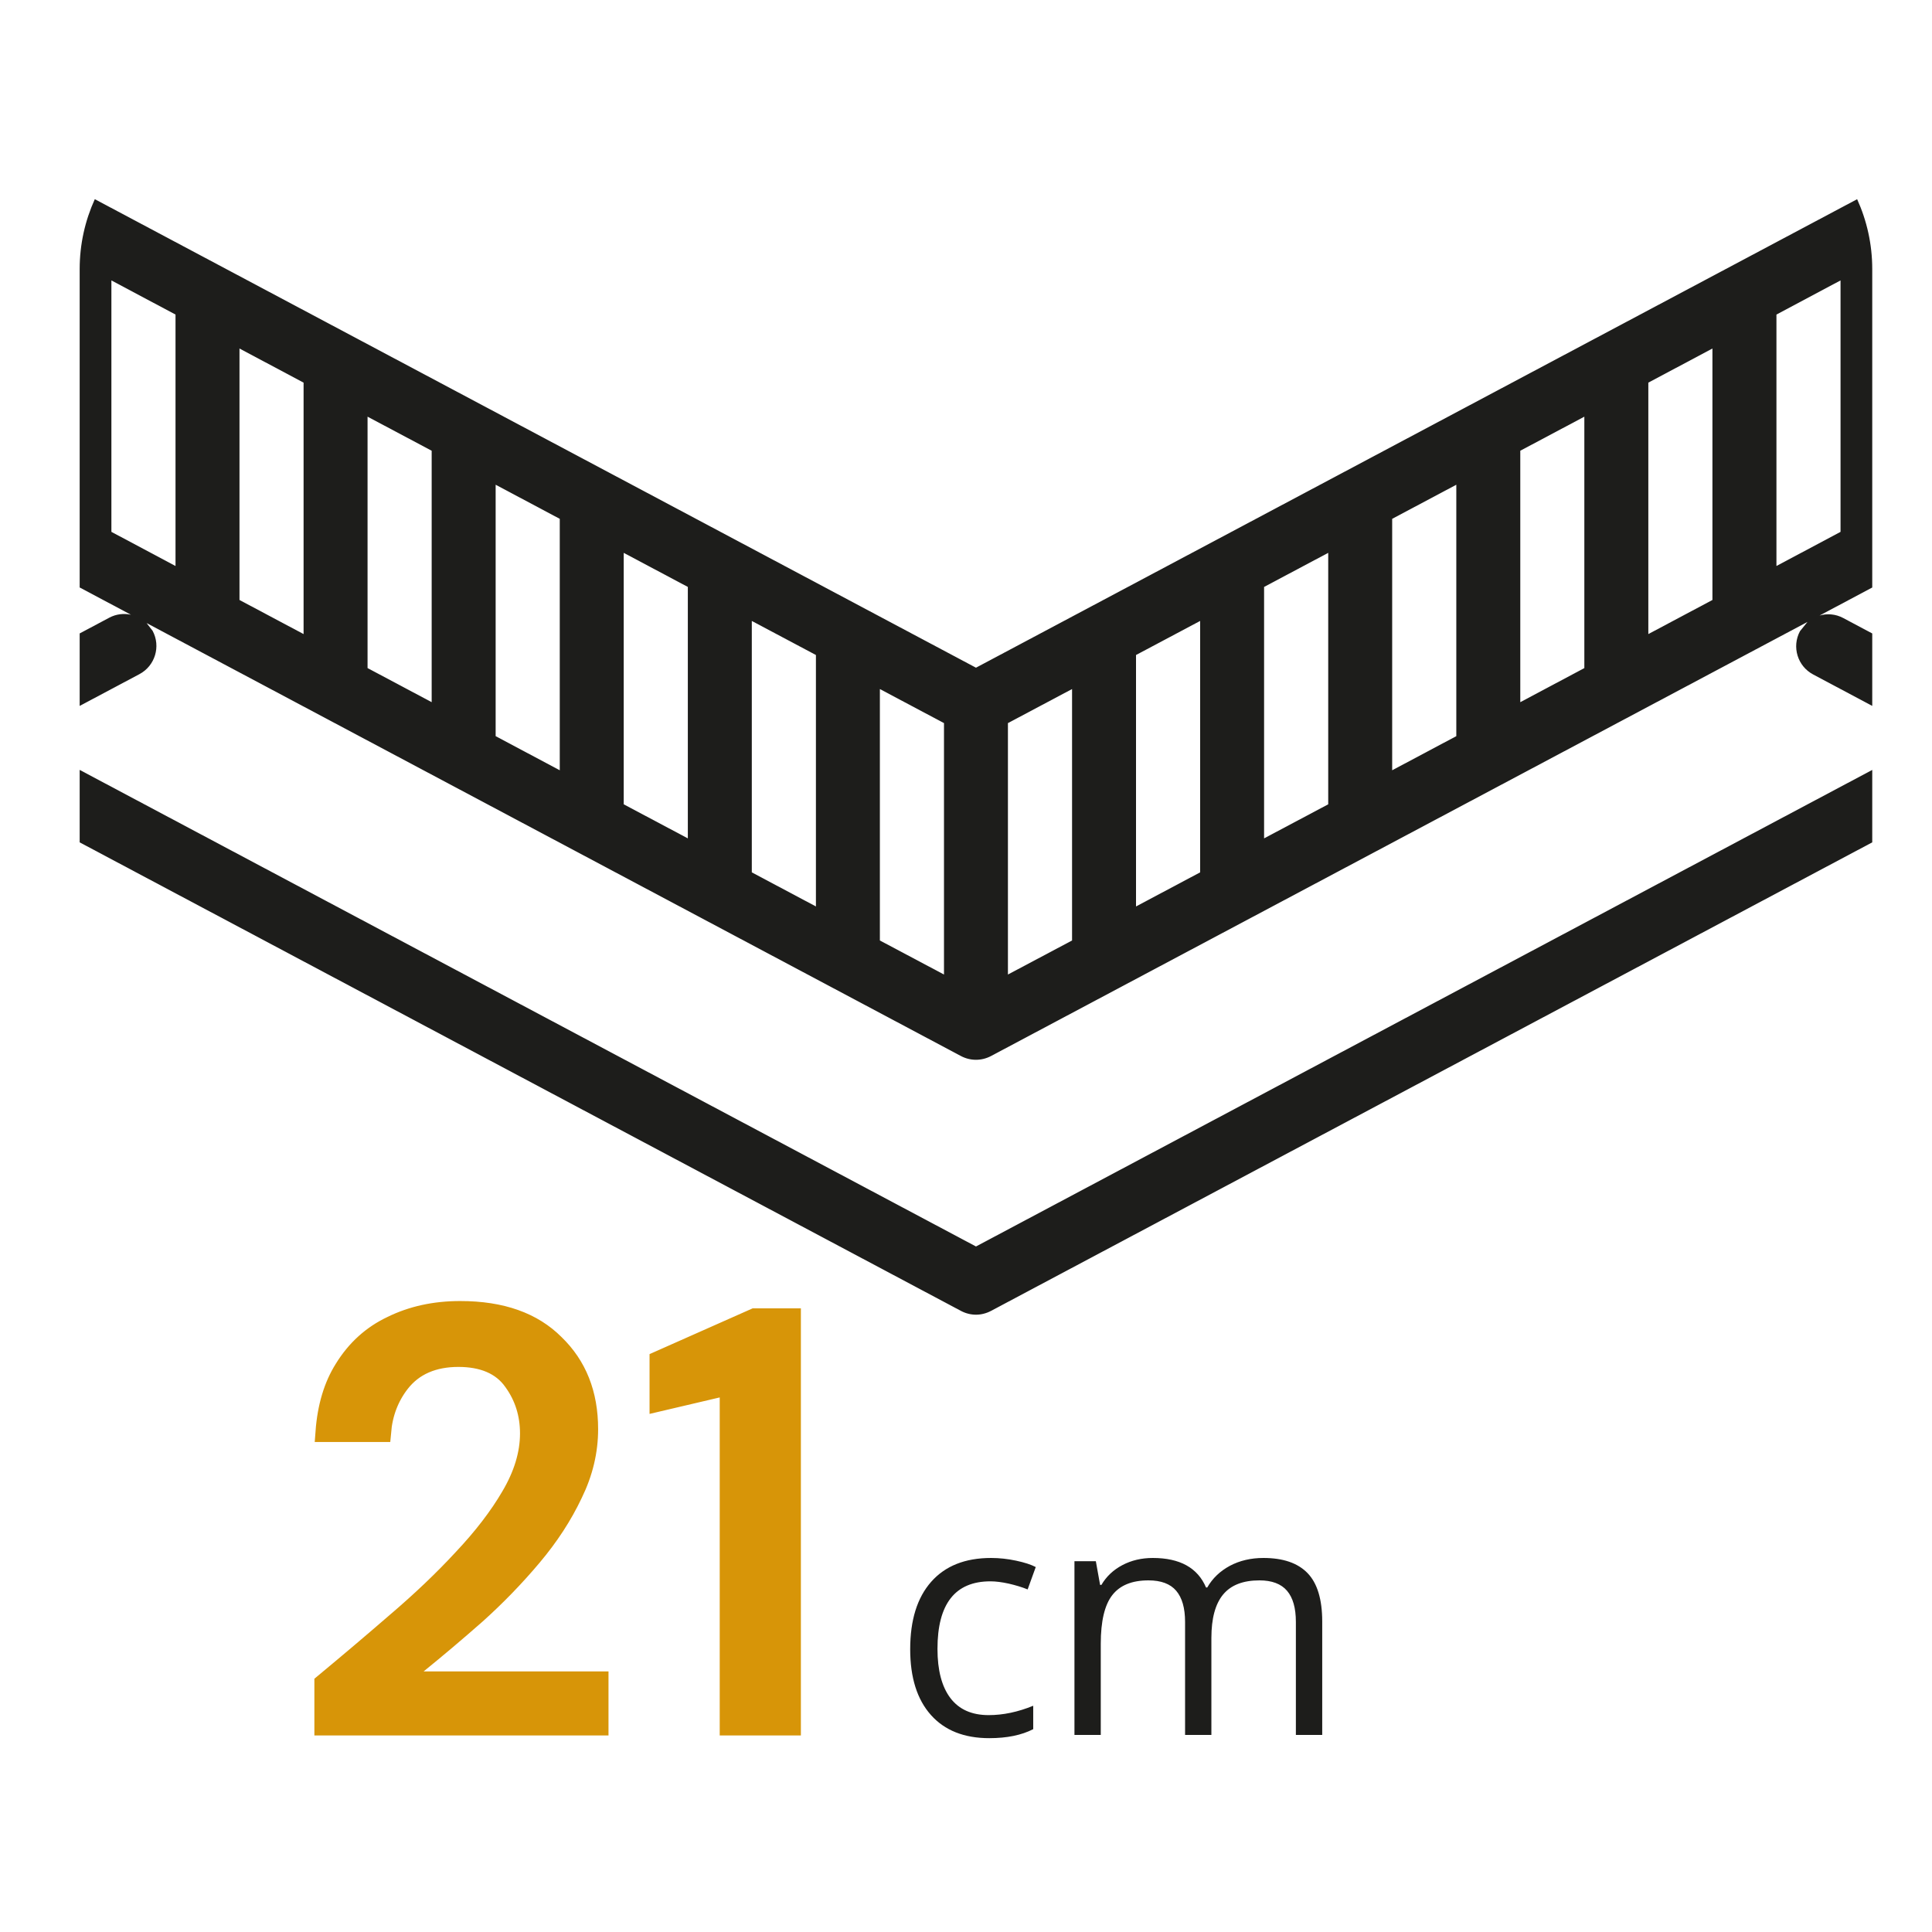
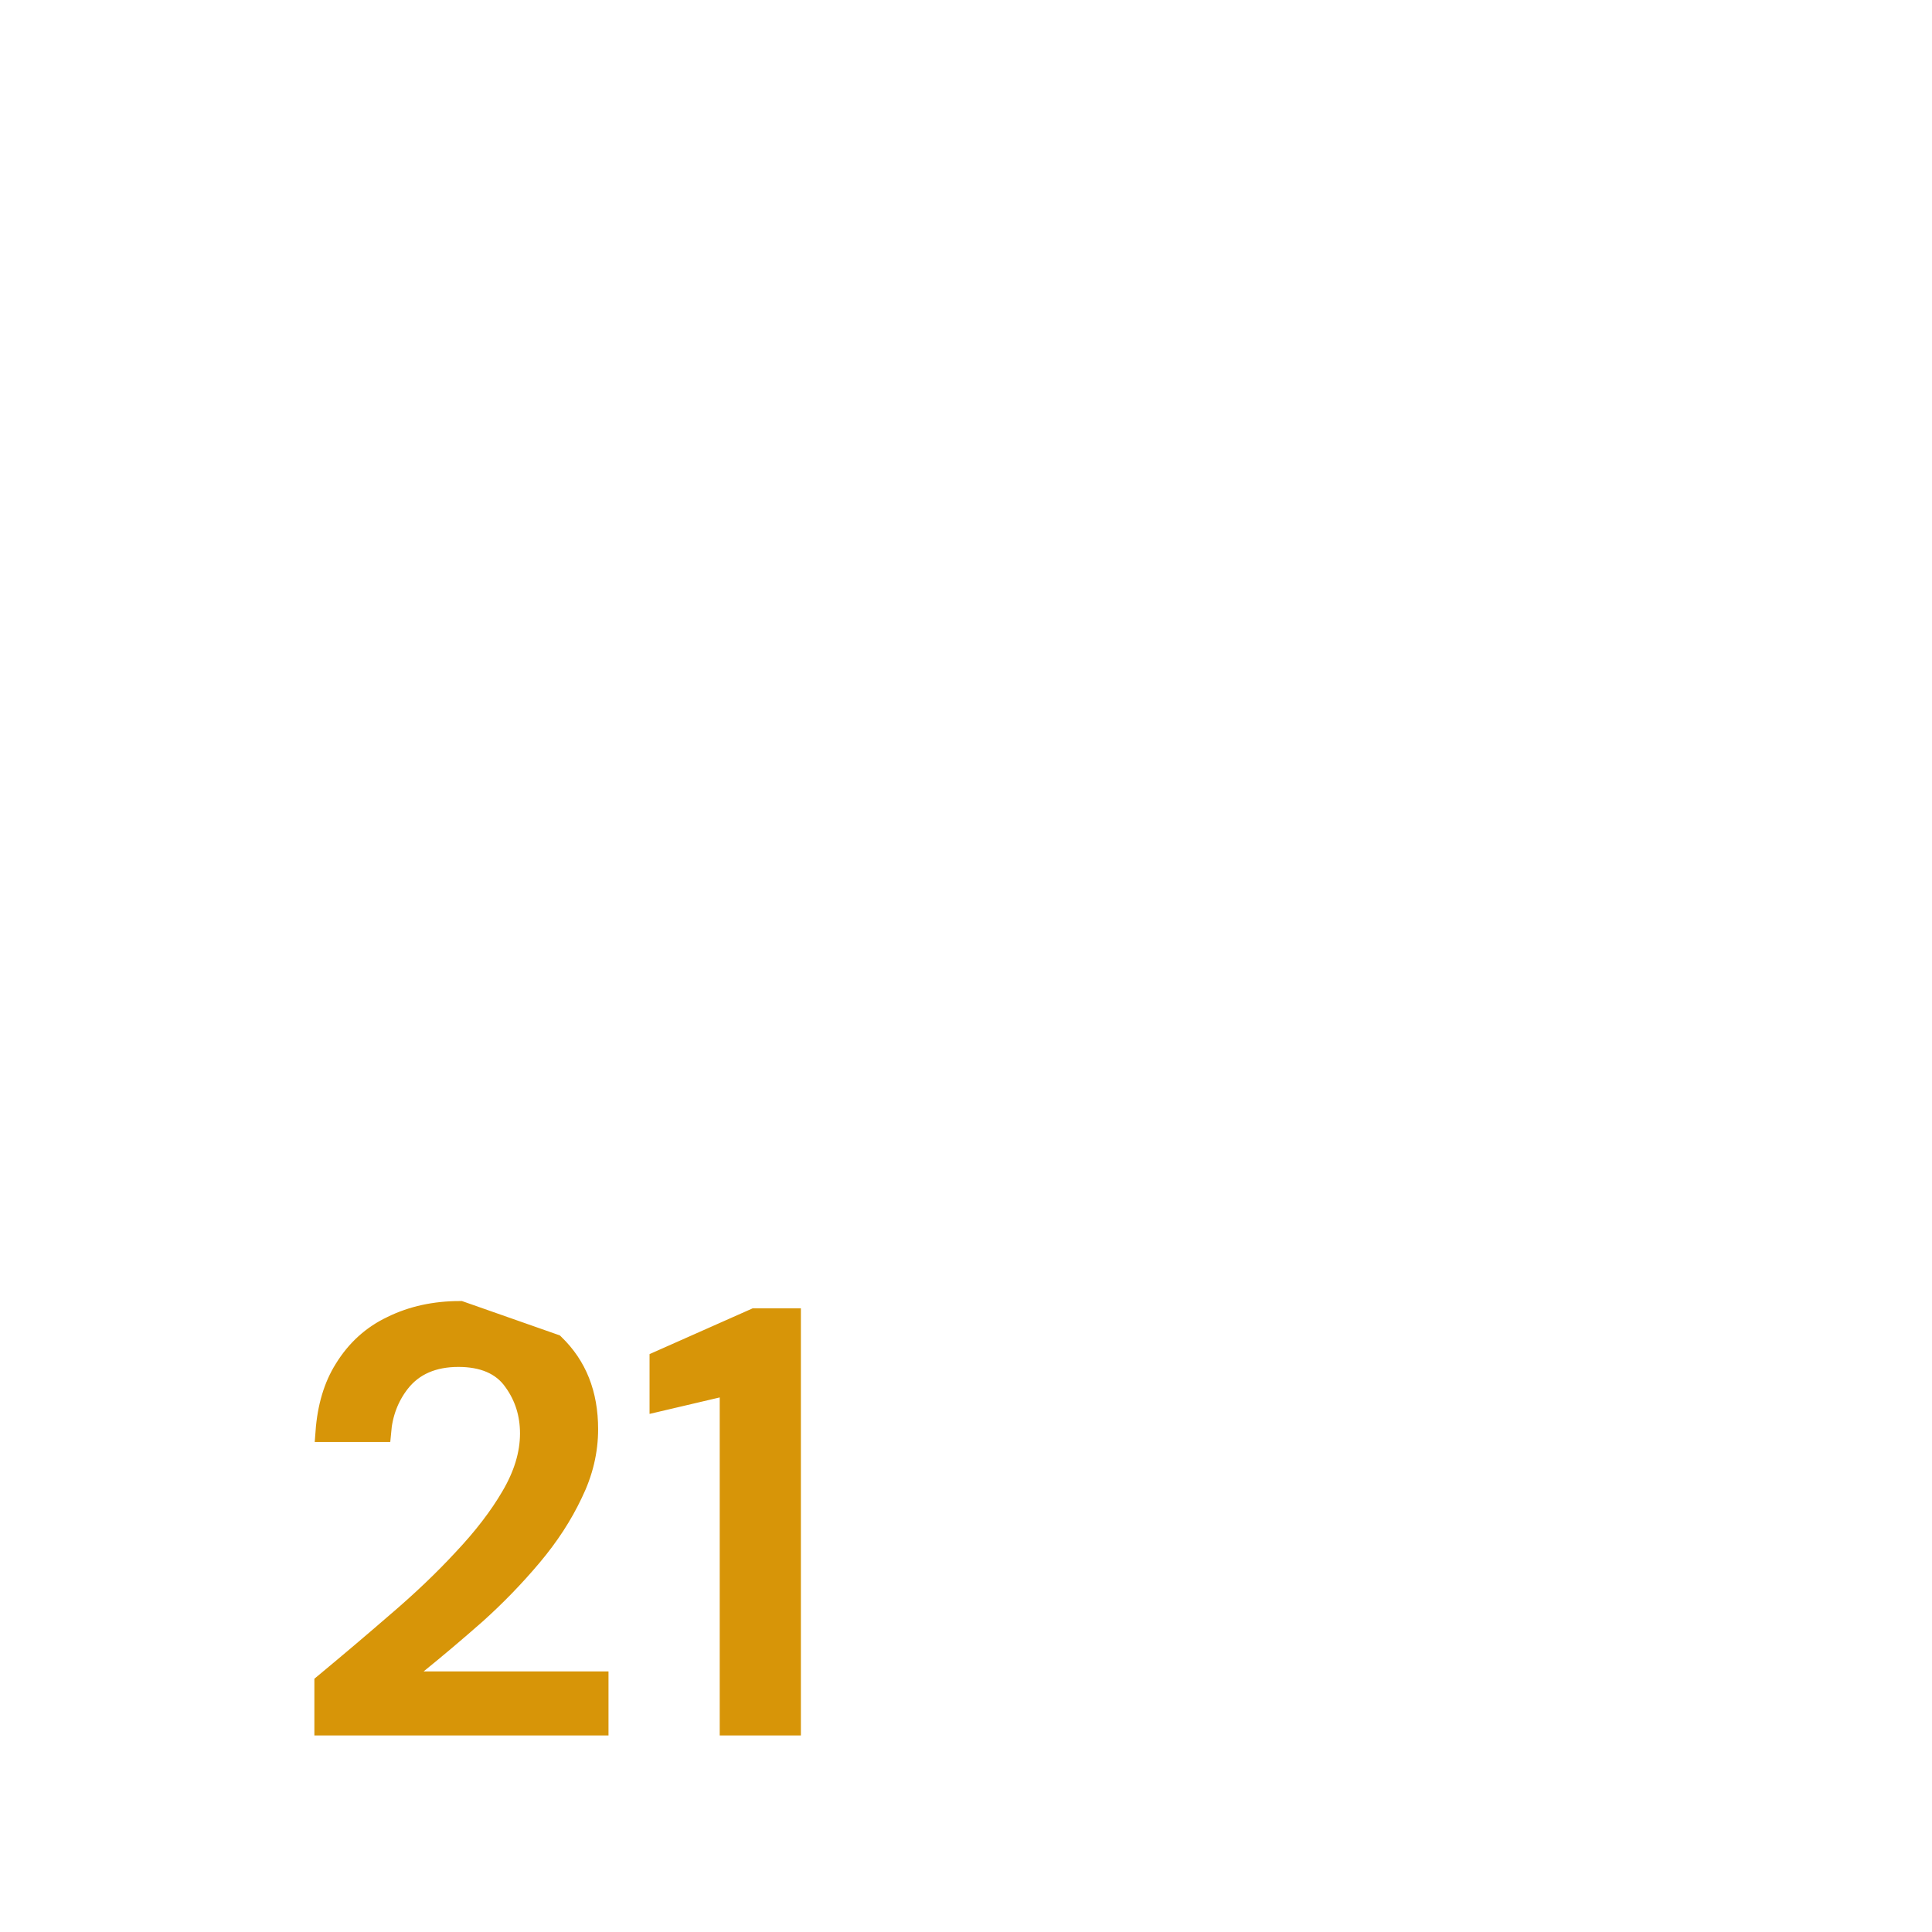
<svg xmlns="http://www.w3.org/2000/svg" width="97" height="97" viewBox="0 0 97 97" fill="none">
-   <path d="M5.593 14.079L8.812 15.793V28.417L5.593 26.703V14.079ZM12.024 17.498L15.242 19.211V31.835L12.024 30.123V17.498ZM18.454 20.92L21.673 22.63V35.254L18.454 33.542V20.92ZM24.885 24.337L28.104 26.049V38.673L24.885 36.96V24.337ZM31.315 27.757L34.534 29.468V42.092L31.315 40.382V27.757ZM37.746 31.176L40.965 32.886V45.51L37.746 43.799V31.176ZM44.176 34.595L47.395 36.305V48.928L44.176 47.219V34.595ZM50.605 36.305L53.825 34.595V47.219L50.605 48.928V36.305ZM57.036 32.886L60.255 31.176V43.799L57.036 45.51V32.886ZM63.466 29.468L66.686 27.757V40.382L63.466 42.092V29.468ZM69.897 26.049L73.117 24.337V36.96L69.897 38.673V26.049ZM76.329 22.63L79.545 20.92V33.543L76.329 35.254V22.63ZM82.758 19.211L85.976 17.498V30.123L82.758 31.835V19.211ZM89.19 15.793L92.408 14.079V26.703L89.19 28.417V15.793ZM94 38.656L49.001 62.582L4 38.654V42.292L48.247 65.817C48.481 65.941 48.741 66.007 49.001 66.007C49.258 66.007 49.52 65.941 49.755 65.817L94 42.292V38.656ZM91.033 33.863L94 35.441V31.804L92.539 31.027C92.158 30.825 91.736 30.795 91.355 30.904L94 29.497V13.511C94 12.261 93.728 11.073 93.241 10.001L49.001 33.523L4.76 10C4.272 11.073 4 12.261 4 13.511V29.495L6.573 30.863C6.218 30.788 5.838 30.827 5.493 31.009L4 31.803V35.442L7 33.847C7.784 33.431 8.082 32.456 7.663 31.673L7.36 31.282L48.247 53.021C48.481 53.145 48.741 53.209 49.001 53.209C49.258 53.209 49.52 53.145 49.755 53.021L90.748 31.226L90.371 31.691C89.952 32.474 90.249 33.447 91.033 33.863Z" fill="#1D1D1B" />
-   <path d="M65.062 87.106V81.43C65.062 80.737 64.915 80.215 64.617 79.867C64.32 79.52 63.858 79.346 63.233 79.346C62.409 79.346 61.803 79.582 61.41 80.055C61.019 80.527 60.82 81.253 60.82 82.234V87.106H59.499V81.43C59.499 80.737 59.35 80.215 59.053 79.867C58.758 79.52 58.293 79.346 57.66 79.346C56.834 79.346 56.228 79.592 55.842 80.09C55.459 80.584 55.266 81.4 55.266 82.53V87.106H53.945V78.384H55.019L55.233 79.574H55.298C55.546 79.15 55.899 78.818 56.353 78.579C56.807 78.34 57.315 78.221 57.877 78.221C59.239 78.221 60.132 78.715 60.551 79.702H60.613C60.875 79.245 61.252 78.883 61.744 78.617C62.239 78.354 62.801 78.221 63.431 78.221C64.418 78.221 65.157 78.473 65.649 78.982C66.138 79.487 66.385 80.3 66.385 81.413V87.106H65.062ZM49.671 87.268C48.407 87.268 47.43 86.881 46.737 86.103C46.044 85.324 45.698 84.224 45.698 82.802C45.698 81.34 46.049 80.213 46.753 79.416C47.457 78.62 48.457 78.221 49.759 78.221C50.176 78.221 50.596 78.267 51.017 78.357C51.434 78.446 51.763 78.552 52.002 78.677L51.595 79.8C51.305 79.683 50.987 79.588 50.641 79.508C50.297 79.433 49.992 79.394 49.726 79.394C47.954 79.394 47.068 80.525 47.068 82.785C47.068 83.856 47.283 84.679 47.715 85.253C48.15 85.826 48.788 86.111 49.639 86.111C50.364 86.111 51.111 85.954 51.875 85.641V86.816C51.291 87.117 50.557 87.268 49.671 87.268Z" fill="#1D1D1B" />
-   <path d="M19.135 71.898H16.34C16.434 70.625 16.755 69.579 17.28 68.742L17.28 68.742L17.282 68.738C17.887 67.755 18.683 67.037 19.674 66.57L19.674 66.57L19.681 66.566C20.687 66.073 21.825 65.821 23.106 65.821C25.198 65.821 26.751 66.395 27.838 67.482L27.838 67.482L27.844 67.488C28.96 68.567 29.53 69.973 29.53 71.754C29.53 72.858 29.273 73.937 28.754 74.996L28.754 74.996L28.751 75.002C28.24 76.083 27.559 77.129 26.706 78.141C25.844 79.165 24.911 80.128 23.907 81.031C22.892 81.925 21.907 82.757 20.954 83.528L19.854 84.417H21.268H30.051V86.633H16.284V84.519C17.529 83.486 18.738 82.462 19.909 81.447C21.166 80.375 22.283 79.31 23.258 78.253C24.256 77.192 25.056 76.152 25.651 75.132C26.278 74.073 26.608 73.016 26.608 71.969C26.608 70.993 26.334 70.114 25.78 69.35C25.187 68.502 24.217 68.129 23.014 68.129C21.772 68.129 20.763 68.543 20.077 69.425C19.525 70.135 19.215 70.964 19.135 71.898ZM37.895 66.188H39.71V86.633H36.635V70.161V69.53L36.021 69.674L33.112 70.357V68.311L37.895 66.188Z" fill="#D79508" stroke="#D79508" />
+   <path d="M19.135 71.898H16.34C16.434 70.625 16.755 69.579 17.28 68.742L17.28 68.742L17.282 68.738C17.887 67.755 18.683 67.037 19.674 66.57L19.674 66.57L19.681 66.566C20.687 66.073 21.825 65.821 23.106 65.821L27.838 67.482L27.844 67.488C28.96 68.567 29.53 69.973 29.53 71.754C29.53 72.858 29.273 73.937 28.754 74.996L28.754 74.996L28.751 75.002C28.24 76.083 27.559 77.129 26.706 78.141C25.844 79.165 24.911 80.128 23.907 81.031C22.892 81.925 21.907 82.757 20.954 83.528L19.854 84.417H21.268H30.051V86.633H16.284V84.519C17.529 83.486 18.738 82.462 19.909 81.447C21.166 80.375 22.283 79.31 23.258 78.253C24.256 77.192 25.056 76.152 25.651 75.132C26.278 74.073 26.608 73.016 26.608 71.969C26.608 70.993 26.334 70.114 25.78 69.35C25.187 68.502 24.217 68.129 23.014 68.129C21.772 68.129 20.763 68.543 20.077 69.425C19.525 70.135 19.215 70.964 19.135 71.898ZM37.895 66.188H39.71V86.633H36.635V70.161V69.53L36.021 69.674L33.112 70.357V68.311L37.895 66.188Z" fill="#D79508" stroke="#D79508" />
</svg>